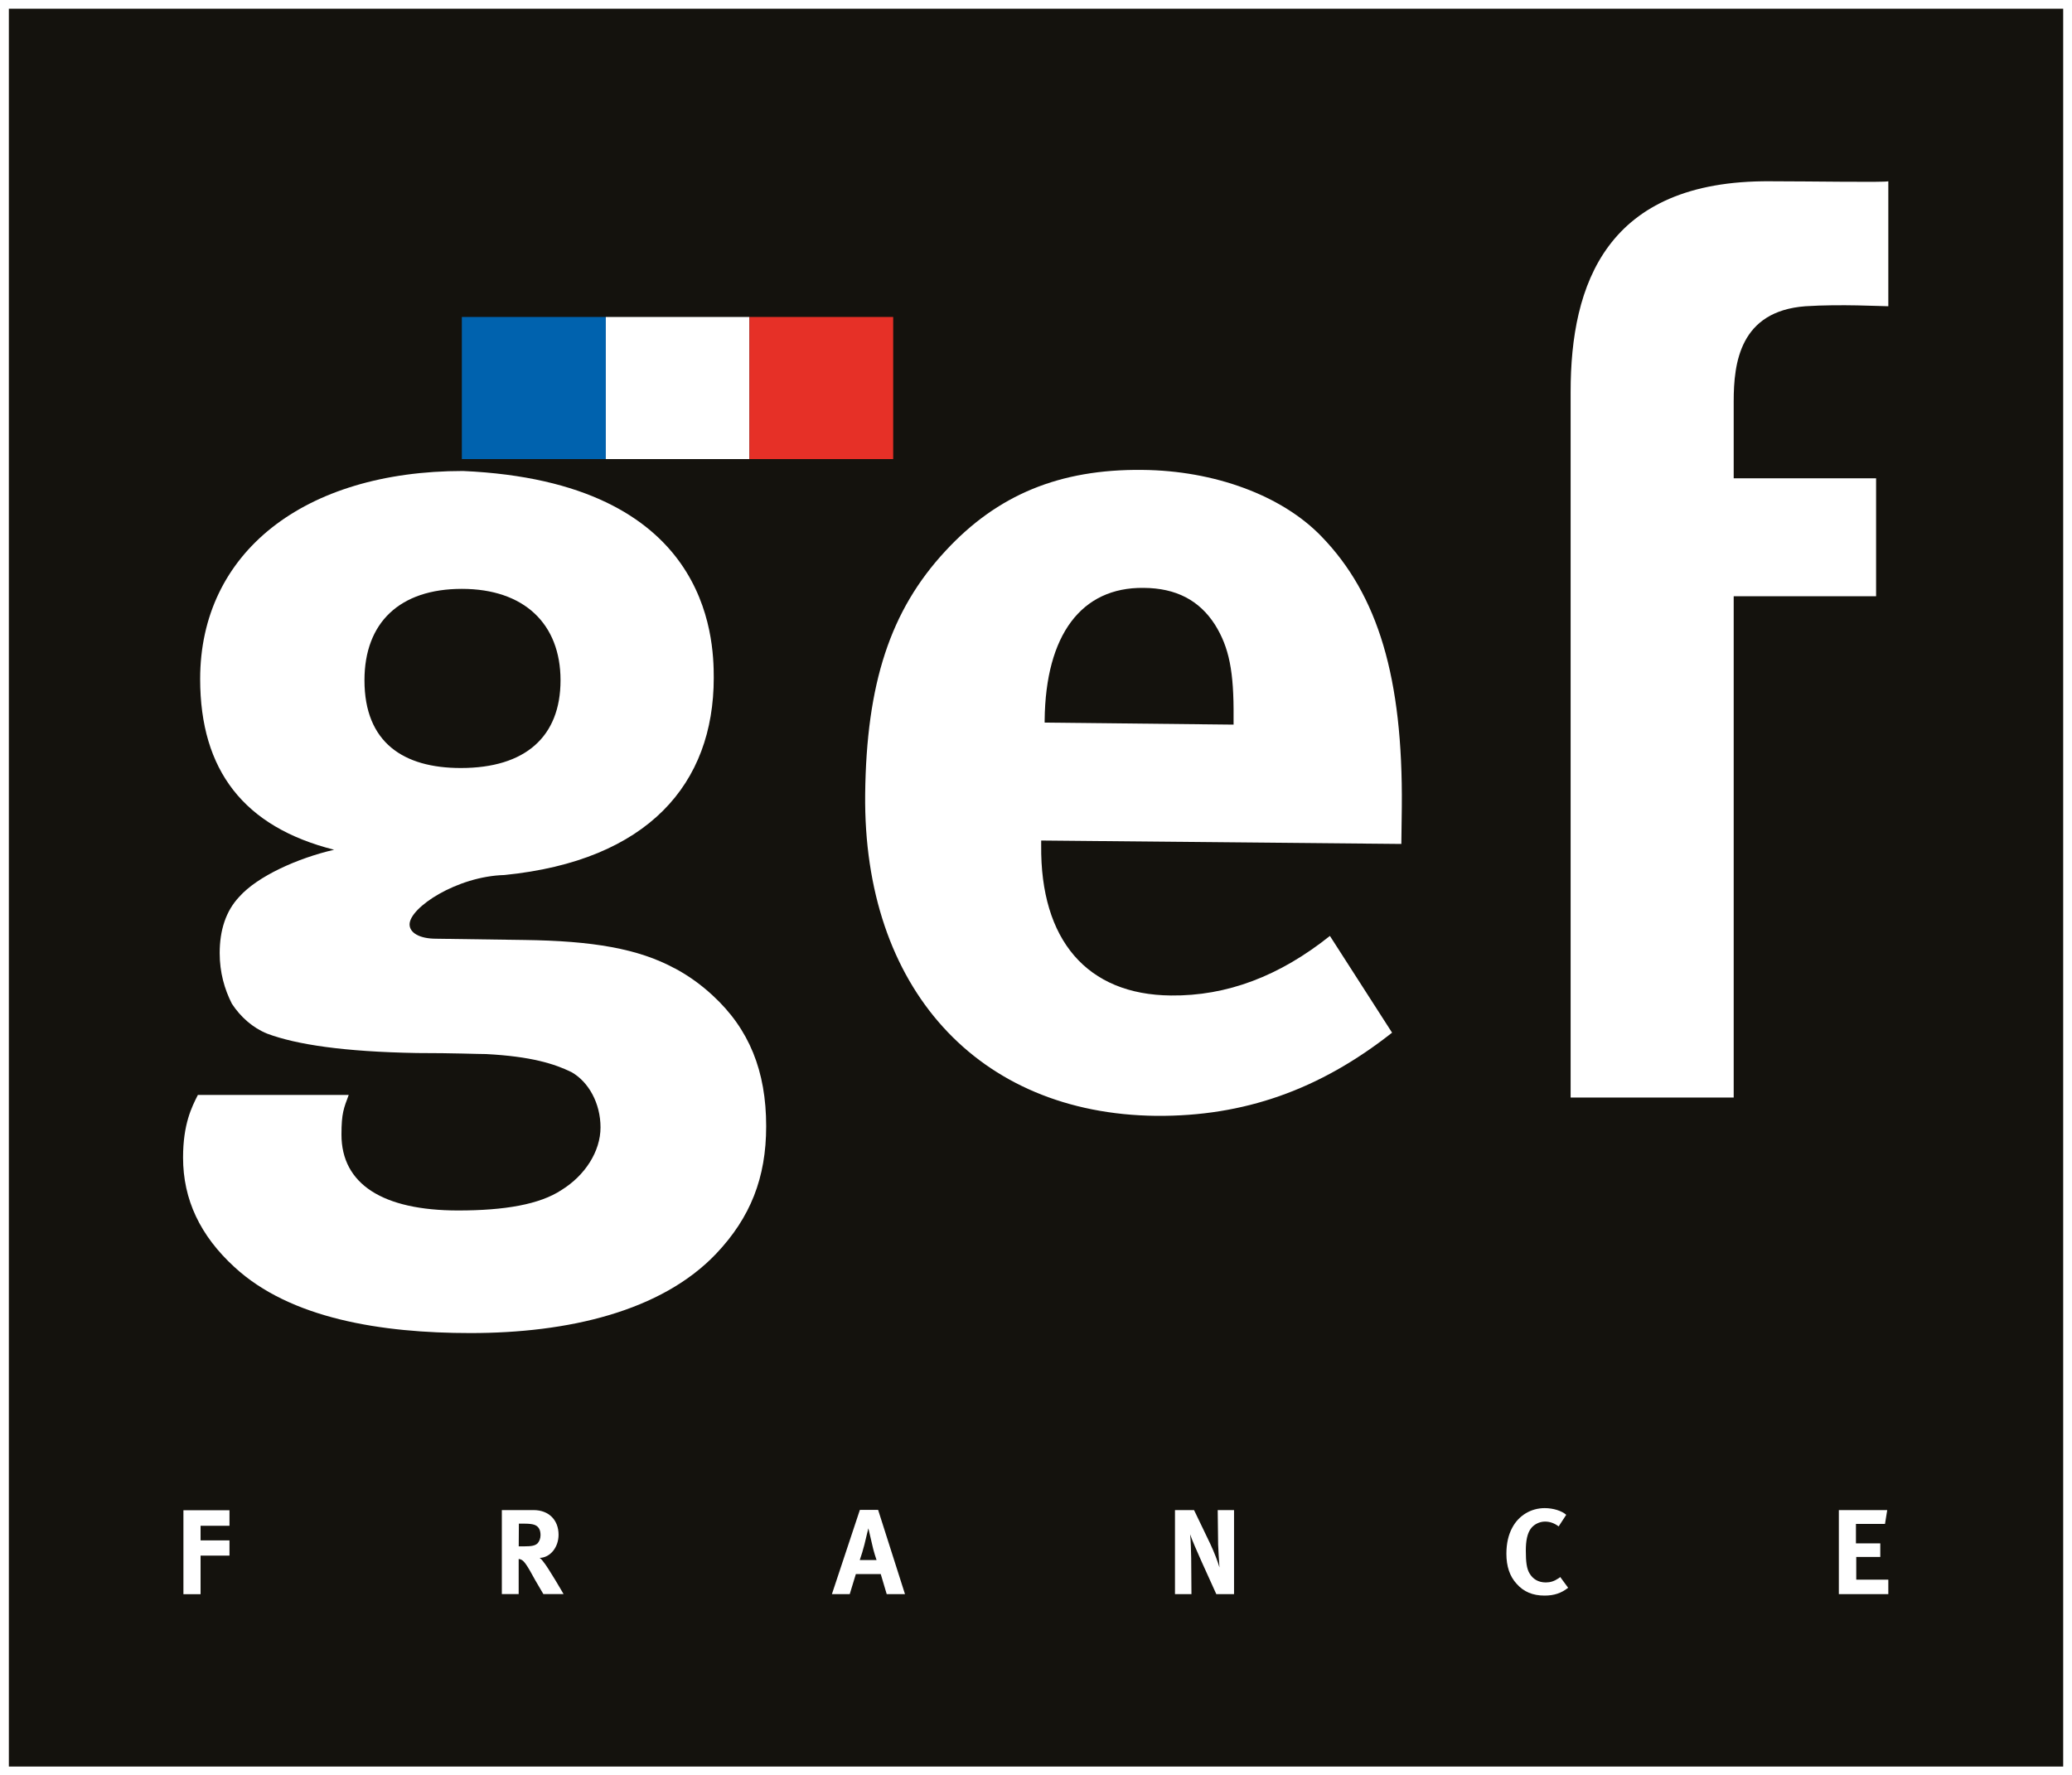
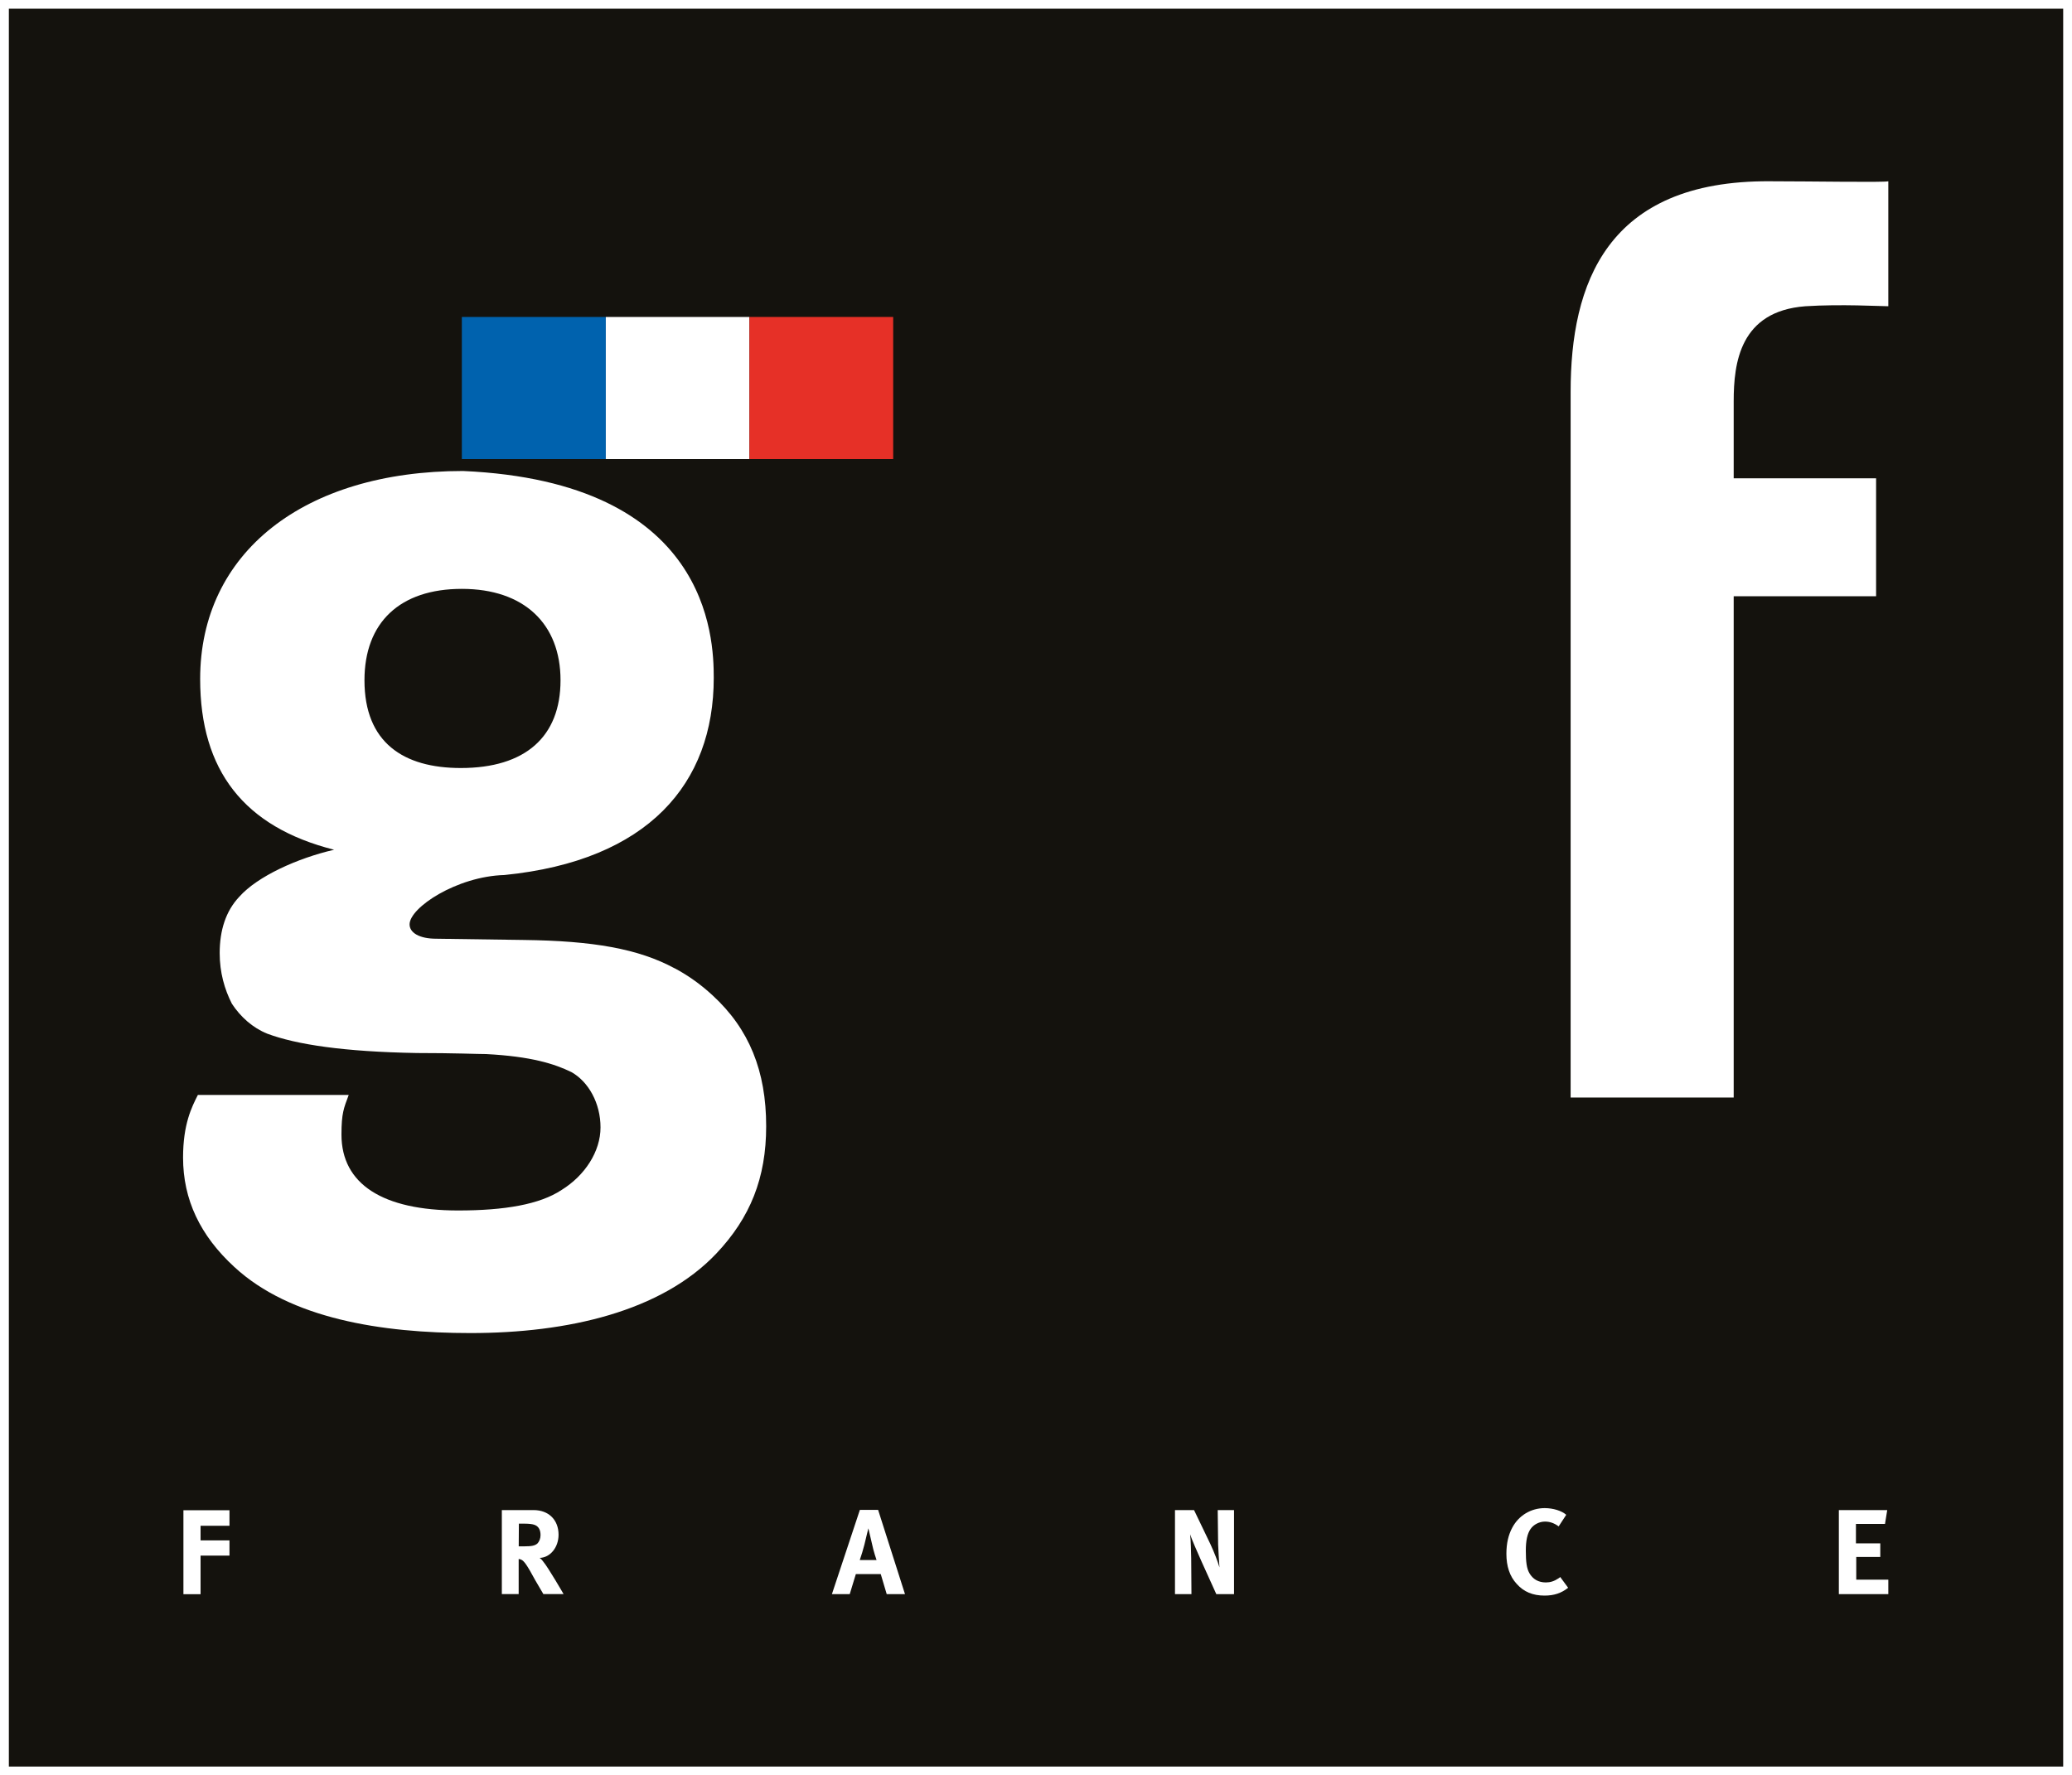
<svg xmlns="http://www.w3.org/2000/svg" viewBox="0 0 400 342.79" data-sanitized-data-name="Capa 1" data-name="Capa 1" id="Capa_1">
  <rect x="0" y="0" width="400" height="342.79" fill="#333333" stroke="none" />
  <defs>
    <style>
      .cls-1 {
        fill: #0062ae;
      }

      .cls-1, .cls-2, .cls-3, .cls-4 {
        stroke-width: 0px;
      }

      .cls-2 {
        fill: #fff;
      }

      .cls-3 {
        fill: #14120d;
        isolation: isolate;
      }

      .cls-4 {
        fill: #e63027;
      }
    </style>
  </defs>
  <g>
    <rect height="341.1" width="398.3" y=".84" x=".84" class="cls-3" />
    <path d="M0,0v342.79h400V0H0ZM398.3,1.68v339.41H1.71V1.68h396.6Z" class="cls-2" />
  </g>
  <path d="M130.26,186.96c2.63,1.41,5.03,3.12,7.31,5.23,7.06,6.49,10.34,14.6,10.34,25.27,0,9.98-3.06,17.64-9.64,24.59-10.6,11.17-28.65,15.34-47.44,15.34-17.19,0-34.8-2.78-45.59-12.76-6.59-6.05-9.9-13-9.9-21.13,0-6.47,1.68-9.76,2.86-12.09h29.12c-.95,2.56-1.4,3.5-1.4,7.66,0,9.56,7.97,14.65,22.54,14.65,8.93,0,15.74-1.16,19.97-3.97,4.48-2.78,7.5-7.41,7.5-12.07s-2.3-8.81-5.62-10.68c-3.29-1.6-7.75-3.02-16.45-3.48-1.64,0-6.11-.2-13.37-.2-14.11-.25-23.26-1.63-28.91-3.74-2.81-1.14-5.15-3.24-6.81-5.77-1.43-2.8-2.36-6.06-2.36-9.78,0-4.38,1.17-8.13,3.8-10.9,3.51-3.94,11.22-7.43,18.29-9.06-17.39-4.39-25.86-15.31-25.86-32.97,0-24.37,19.99-40.16,50.75-40.16,47.45,2.11,48.4,32.06,48.4,39.94,0,20.43-12.66,35.29-40.41,38.07-9.17.25-18.31,6.28-18.31,9.53,0,1.62,1.9,2.77,5.15,2.77l16.92.24c13.35.17,22.1,1.69,29.09,5.47M89.16,113.7c-11.98,0-18.8,6.5-18.8,17.65,0,12.04,7.54,16.94,18.6,16.94,12.45,0,19.25-6.04,19.25-16.94s-7.04-17.65-19.05-17.65Z" class="cls-2" />
-   <path d="M256.74,180.71l12,18.68c-13.99,11.03-28.61,16.19-45.52,16.06-34.51-.36-56.6-24.74-56.2-62.1.24-21.35,4.82-35.48,15.51-46.98,9.98-10.81,22.01-15.81,37.98-15.64,13.88.12,26.97,4.91,34.63,12.88,10.91,11.27,15.7,27.31,15.48,52.17-.04,2.56-.04,3.47-.09,7.17l-69.53-.66v.92c-.19,18.31,8.86,28.86,25.05,29,10.79.12,20.96-3.73,30.7-11.51ZM201.67,139.52l36.47.39v-1.4c.07-8.83-.84-13.51-3.61-17.93-3-4.65-7.46-7.04-13.78-7.07-11.98-.14-18.91,9.06-19.08,25.55v.46Z" class="cls-2" />
  <path d="M341.75,35c7.98,0,22.08.25,22.79,0v24.13c-1.44,0-9.18-.44-16,0-12.66.95-13.85,10.95-13.85,18.35v14.87h27.49v22.77h-27.49v96.79h-31.48V75.63c0-20.65,6.82-40.86,38.54-40.63Z" class="cls-2" />
  <rect height="27.44" width="27.79" y="61.2" x="89.16" class="cls-1" />
  <rect height="27.44" width="27.72" y="61.2" x="116.95" class="cls-2" />
  <rect height="27.44" width="27.75" y="61.2" x="144.68" class="cls-4" />
  <path d="M35.41,291.6h8.89v3h-5.58v2.82h5.58v2.94h-5.58v7.45h-3.31v-16.2Z" class="cls-2" />
  <path d="M96.9,291.57h6.11c2.92,0,4.82,1.9,4.82,4.76,0,2.44-1.62,4.43-3.66,4.47.36.26.47.41.68.69.99,1.16,3.95,6.3,3.95,6.3h-3.9c-.64-1.08-.88-1.53-1.56-2.66-1.6-2.95-2.13-3.7-2.7-3.98-.15-.08-.26-.1-.51-.14v6.78h-3.25v-16.23ZM100.17,294.19l-.03,4.38h1.08c1.44,0,2.04-.14,2.52-.54.37-.38.61-.97.61-1.62,0-1.01-.36-1.69-1.16-1.99-.38-.15-1.08-.23-1.89-.23h-1.12Z" class="cls-2" />
  <path d="M165.98,291.53h3.54l5.19,16.27h-3.53l-1.15-3.87h-4.81l-1.18,3.87h-3.44l5.4-16.27ZM165.98,301.22h3.24s-.59-1.68-.91-3.26c-.16-.74-.67-2.87-.67-2.87,0,0-.48,1.9-.76,3.13-.32,1.18-.53,1.94-.9,2.99Z" class="cls-2" />
  <path d="M226.83,291.57h3.68l3.12,6.49c.81,1.73,1.45,3.43,1.79,4.59-.11-1.23-.2-3.35-.26-4.44l-.08-6.64h3.15v16.23h-3.42l-2.82-6.23c-.9-2.01-1.9-4.29-2.24-5.32.16,1.35.16,3.27.21,4.6l.05,6.95h-3.18v-16.23Z" class="cls-2" />
  <path d="M302.36,292.48l-1.46,2.24c-.85-.63-1.69-.93-2.64-.93-1.08,0-2.19.56-2.78,1.42-.65.94-.92,2.3-.92,4.19,0,2.19.17,3.44.68,4.33.67,1.18,1.75,1.81,3.19,1.81.85,0,1.61-.23,2.47-.81.09-.04.21-.16.3-.24l1.53,2.08c-1.31,1.03-2.7,1.51-4.56,1.51-2.26,0-4.02-.73-5.38-2.27-1.35-1.46-1.98-3.41-1.98-5.79,0-2.04.39-3.67,1.13-5.05,1.25-2.37,3.62-3.78,6.26-3.78,1.63,0,3.28.51,4.15,1.28Z" class="cls-2" />
  <path d="M354.99,291.57h9.34l-.43,2.67h-5.61v3.75h4.7v2.63h-4.64v4.38h6.19v2.8h-9.55v-16.23Z" class="cls-2" />
</svg>